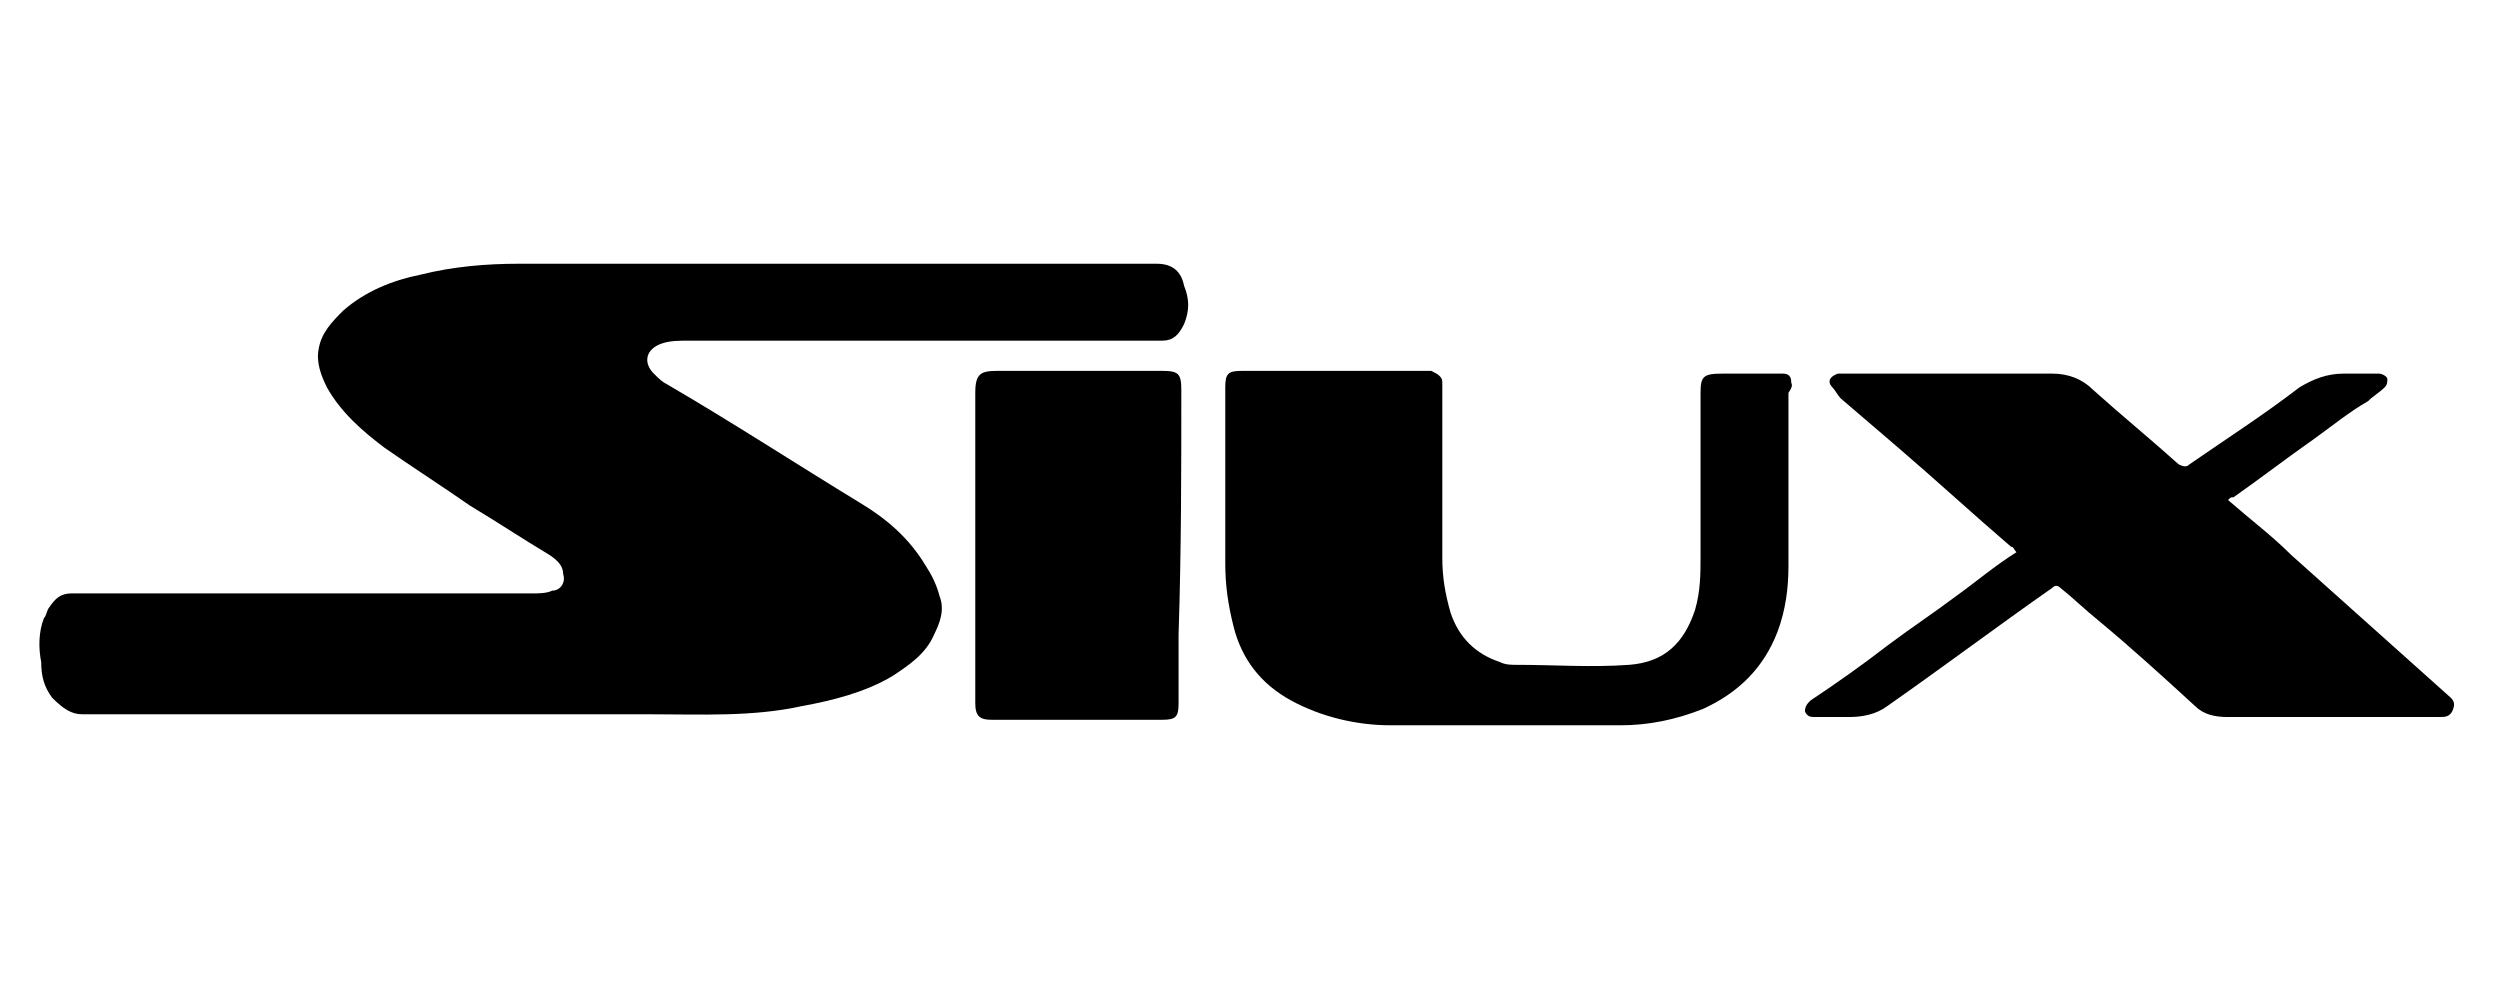
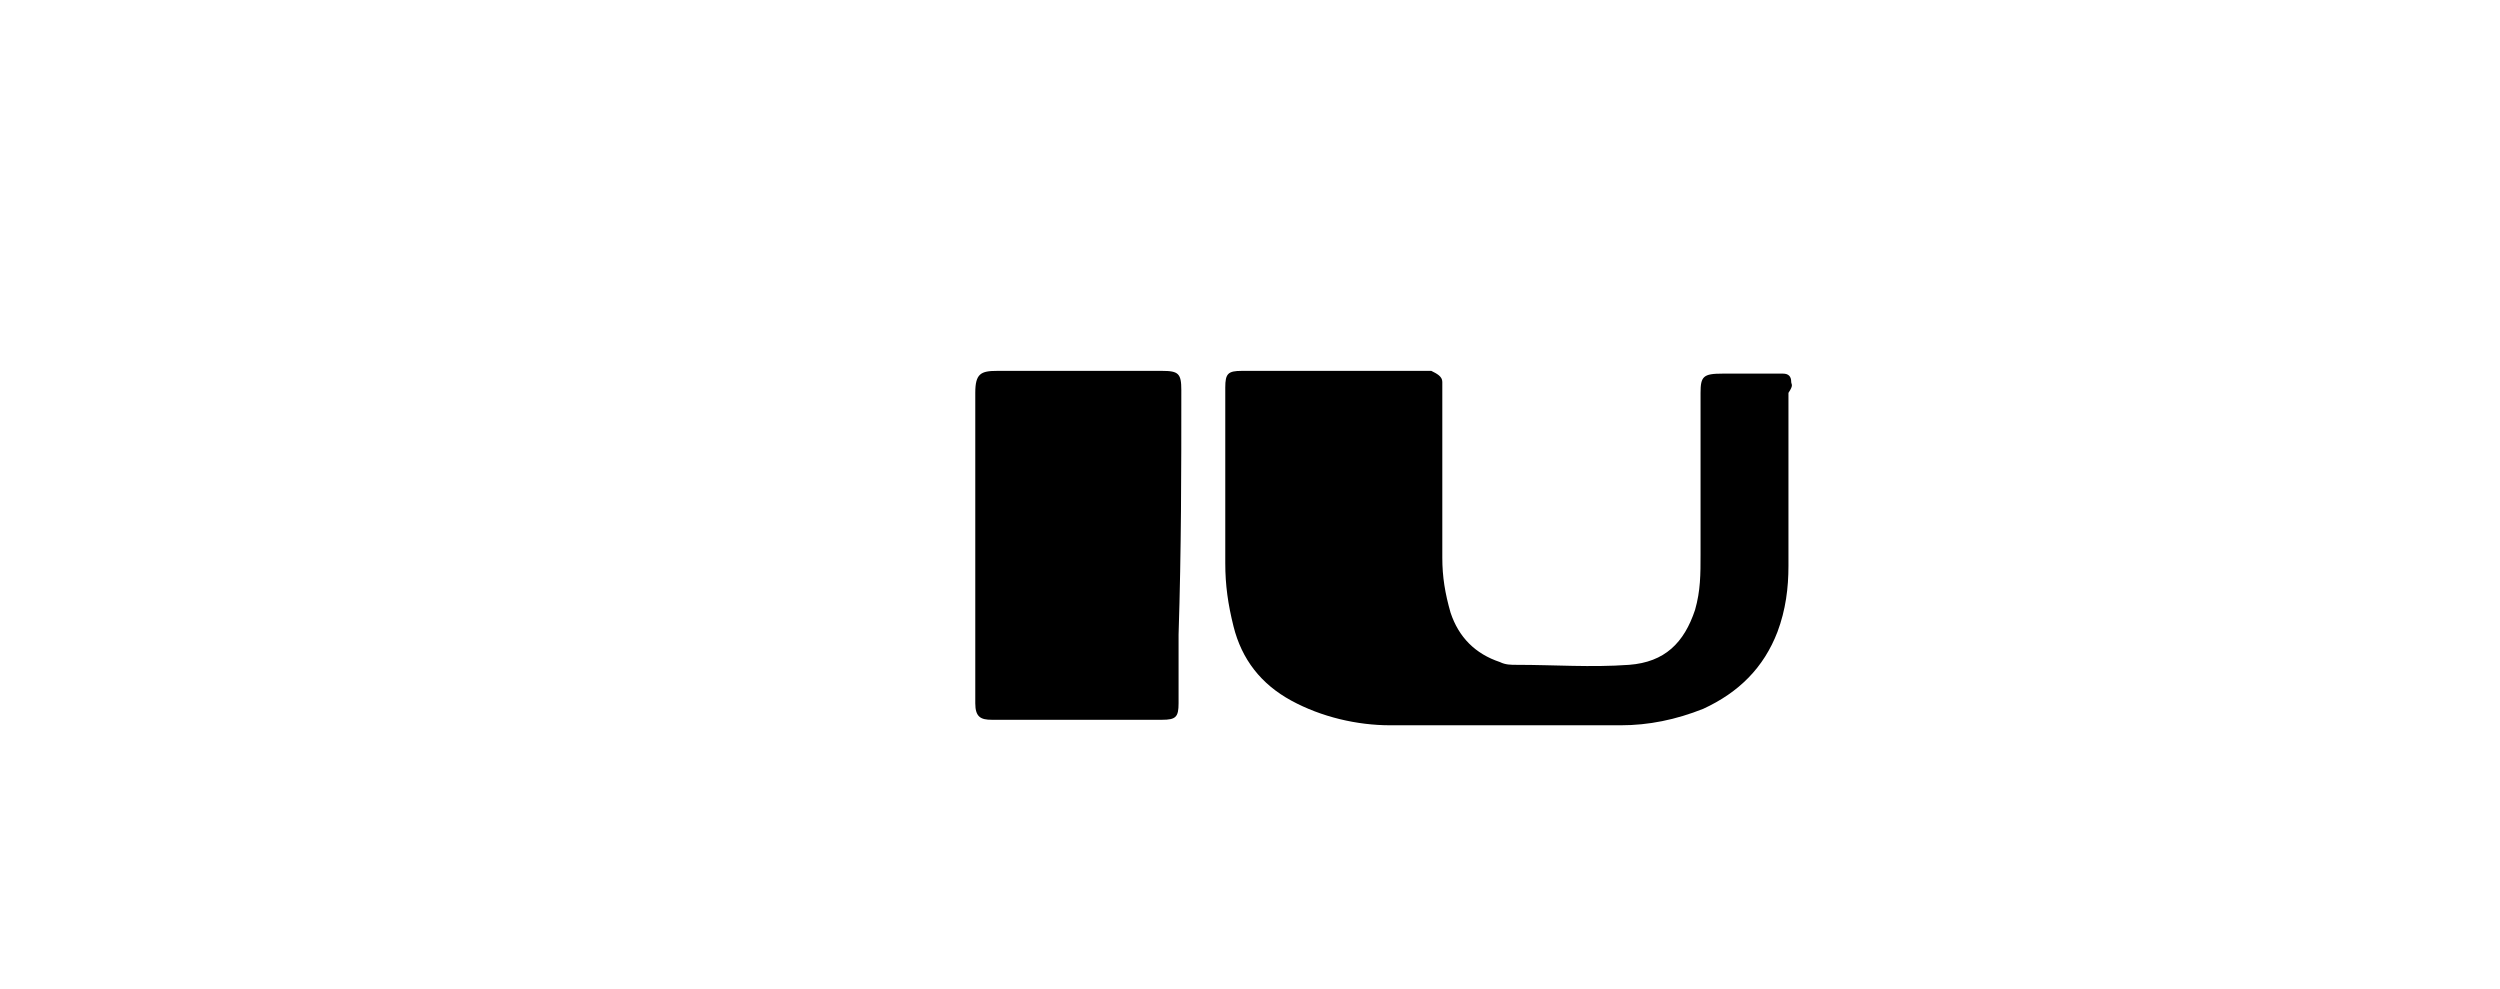
<svg xmlns="http://www.w3.org/2000/svg" version="1.1" id="Capa_1" x="0px" y="0px" viewBox="0 0 91 36" style="enable-background:new 0 0 91 36;" xml:space="preserve">
  <g>
-     <path d="M42.1,9.6c-3.9,0-7.9,0-11.8,0c-3.8,0-7.6,0-11.4,0c-1.2,0-2.4,0.1-3.6,0.4c-1,0.2-2,0.6-2.8,1.3c-0.4,0.4-0.8,0.8-0.9,1.4   c-0.1,0.5,0.1,1,0.3,1.4c0.5,0.9,1.3,1.6,2.1,2.2c1,0.7,2.1,1.4,3.1,2.1c1,0.6,1.9,1.2,2.9,1.8c0.3,0.2,0.5,0.4,0.5,0.7   c0.1,0.3-0.1,0.6-0.4,0.6c-0.2,0.1-0.5,0.1-0.7,0.1c-3.8,0-7.6,0-11.5,0c-1.8,0-3.6,0-5.3,0c-0.4,0-0.6,0.2-0.8,0.5   c-0.1,0.1-0.1,0.3-0.2,0.4c-0.2,0.5-0.2,1.1-0.1,1.6c0,0.5,0.1,0.9,0.4,1.3C2.3,25.8,2.6,26,3,26c0.1,0,0.3,0,0.4,0   c6.8,0,13.6,0,20.3,0c1.8,0,3.7,0.1,5.5-0.3c1.1-0.2,2.3-0.5,3.3-1.1c0.6-0.4,1.2-0.8,1.5-1.5c0.2-0.4,0.4-0.9,0.2-1.4   c-0.1-0.4-0.3-0.8-0.5-1.1c-0.6-1-1.4-1.7-2.4-2.3c-2.3-1.4-4.6-2.9-7-4.3c-0.2-0.1-0.3-0.2-0.5-0.4c-0.4-0.4-0.3-0.9,0.3-1.1   c0.3-0.1,0.6-0.1,1-0.1c5.6,0,11.2,0,16.8,0c0.1,0,0.2,0,0.4,0c0.4,0,0.6-0.2,0.8-0.6c0.2-0.5,0.2-0.9,0-1.4   C43,9.9,42.7,9.6,42.1,9.6z" />
    <path d="M65.2,13.9c0-0.2-0.1-0.3-0.3-0.3c-0.1,0-0.2,0-0.4,0c-0.6,0-1.2,0-1.8,0c-0.7,0-0.8,0.1-0.8,0.7c0,2,0,3.9,0,5.9   c0,0.7,0,1.3-0.2,2c-0.4,1.2-1.1,1.9-2.4,2c-1.4,0.1-2.7,0-4.1,0c-0.2,0-0.4,0-0.6-0.1c-0.9-0.3-1.5-0.9-1.8-1.8   c-0.2-0.7-0.3-1.3-0.3-2c0-2,0-4,0-6c0-0.1,0-0.2,0-0.4c0-0.2-0.2-0.3-0.4-0.4c-0.1,0-0.2,0-0.2,0c-2.2,0-4.5,0-6.7,0   c-0.5,0-0.6,0.1-0.6,0.6c0,2.1,0,4.2,0,6.4c0,0.8,0.1,1.5,0.3,2.3c0.3,1.2,1,2.1,2.1,2.7c1.1,0.6,2.4,0.9,3.6,0.9   c1.4,0,2.8,0,4.2,0c1.4,0,2.8,0,4.2,0c1,0,2-0.2,3-0.6c1.3-0.6,2.2-1.5,2.7-2.8c0.3-0.8,0.4-1.6,0.4-2.4c0-2.1,0-4.2,0-6.3   C65.3,14,65.2,14,65.2,13.9z" />
-     <path d="M89.1,25.3c-1.9-1.7-3.8-3.4-5.7-5.1c-0.7-0.7-1.5-1.3-2.3-2c0.1-0.1,0.1-0.1,0.2-0.1c1-0.7,1.9-1.4,2.9-2.1   c0.7-0.5,1.3-1,2-1.4c0.2-0.2,0.4-0.3,0.6-0.5c0.1-0.1,0.1-0.2,0.1-0.3c0-0.1-0.2-0.2-0.3-0.2c-0.1,0-0.2,0-0.3,0c-0.3,0-0.6,0-1,0   c-0.6,0-1.1,0.2-1.6,0.5c-1.3,1-2.7,1.9-4,2.8c-0.1,0.1-0.2,0.1-0.4,0c-1-0.9-2.1-1.8-3.1-2.7c-0.4-0.4-0.9-0.6-1.5-0.6   c-2.4,0-4.8,0-7.3,0c-0.2,0-0.3,0-0.5,0c-0.3,0.1-0.4,0.3-0.2,0.5c0.1,0.1,0.2,0.3,0.3,0.4c0.7,0.6,1.4,1.2,2.1,1.8   c1.4,1.2,2.7,2.4,4.1,3.6c0.1,0,0.1,0.1,0.2,0.2c-0.8,0.5-1.5,1.1-2.2,1.6c-0.8,0.6-1.7,1.2-2.5,1.8c-0.9,0.7-1.9,1.4-2.8,2   c-0.1,0.1-0.2,0.2-0.2,0.4c0.1,0.2,0.2,0.2,0.4,0.2c0.4,0,0.8,0,1.2,0c0.5,0,1-0.1,1.4-0.4c2-1.4,4-2.9,6-4.3   c0.1-0.1,0.2-0.1,0.3,0c0.5,0.4,0.9,0.8,1.4,1.2c1.2,1,2.3,2,3.5,3.1c0.3,0.3,0.7,0.4,1.2,0.4c2.6,0,5.1,0,7.7,0   c0.2,0,0.4,0,0.5-0.3C89.4,25.5,89.2,25.4,89.1,25.3z" />
    <path d="M43,14.2c0-0.6-0.1-0.7-0.7-0.7c-2,0-4,0-6,0c-0.6,0-0.8,0.1-0.8,0.8c0,1.9,0,3.7,0,5.6c0,1.9,0,3.8,0,5.7   c0,0.5,0.2,0.6,0.6,0.6c2.1,0,4.1,0,6.2,0c0.5,0,0.6-0.1,0.6-0.6c0-0.8,0-1.7,0-2.5C43,20,43,17.1,43,14.2z" />
  </g>
</svg>